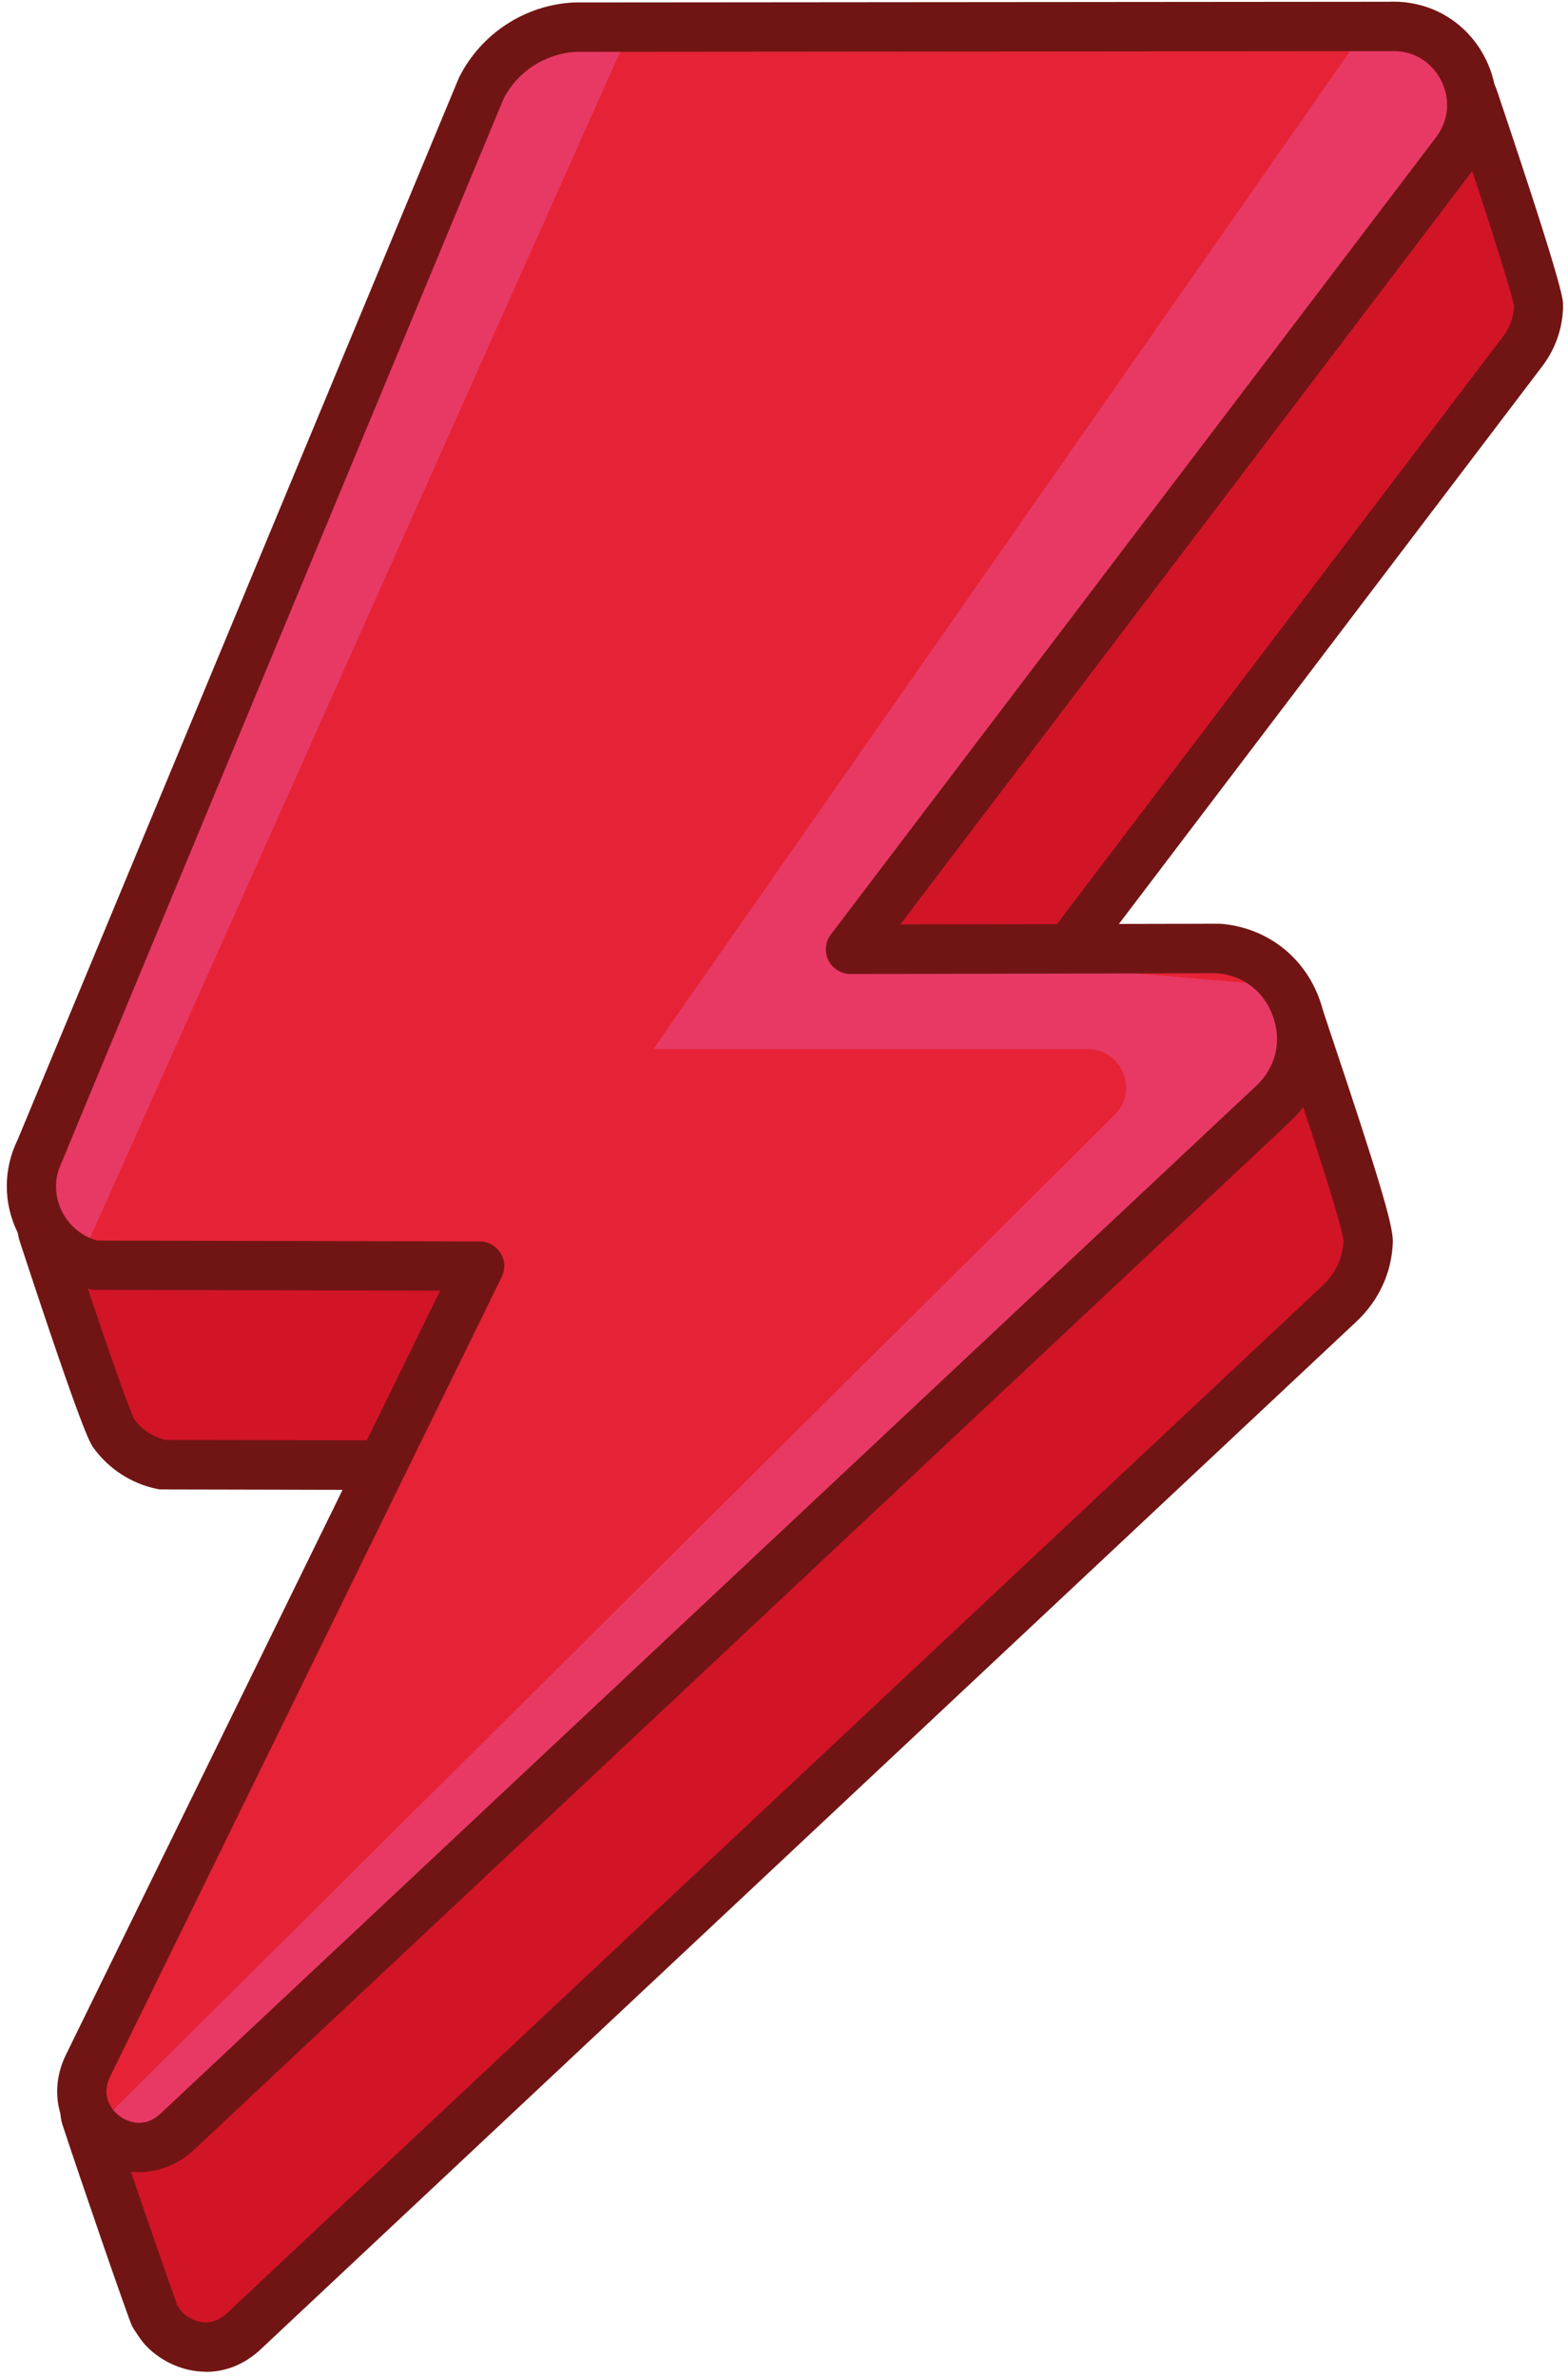
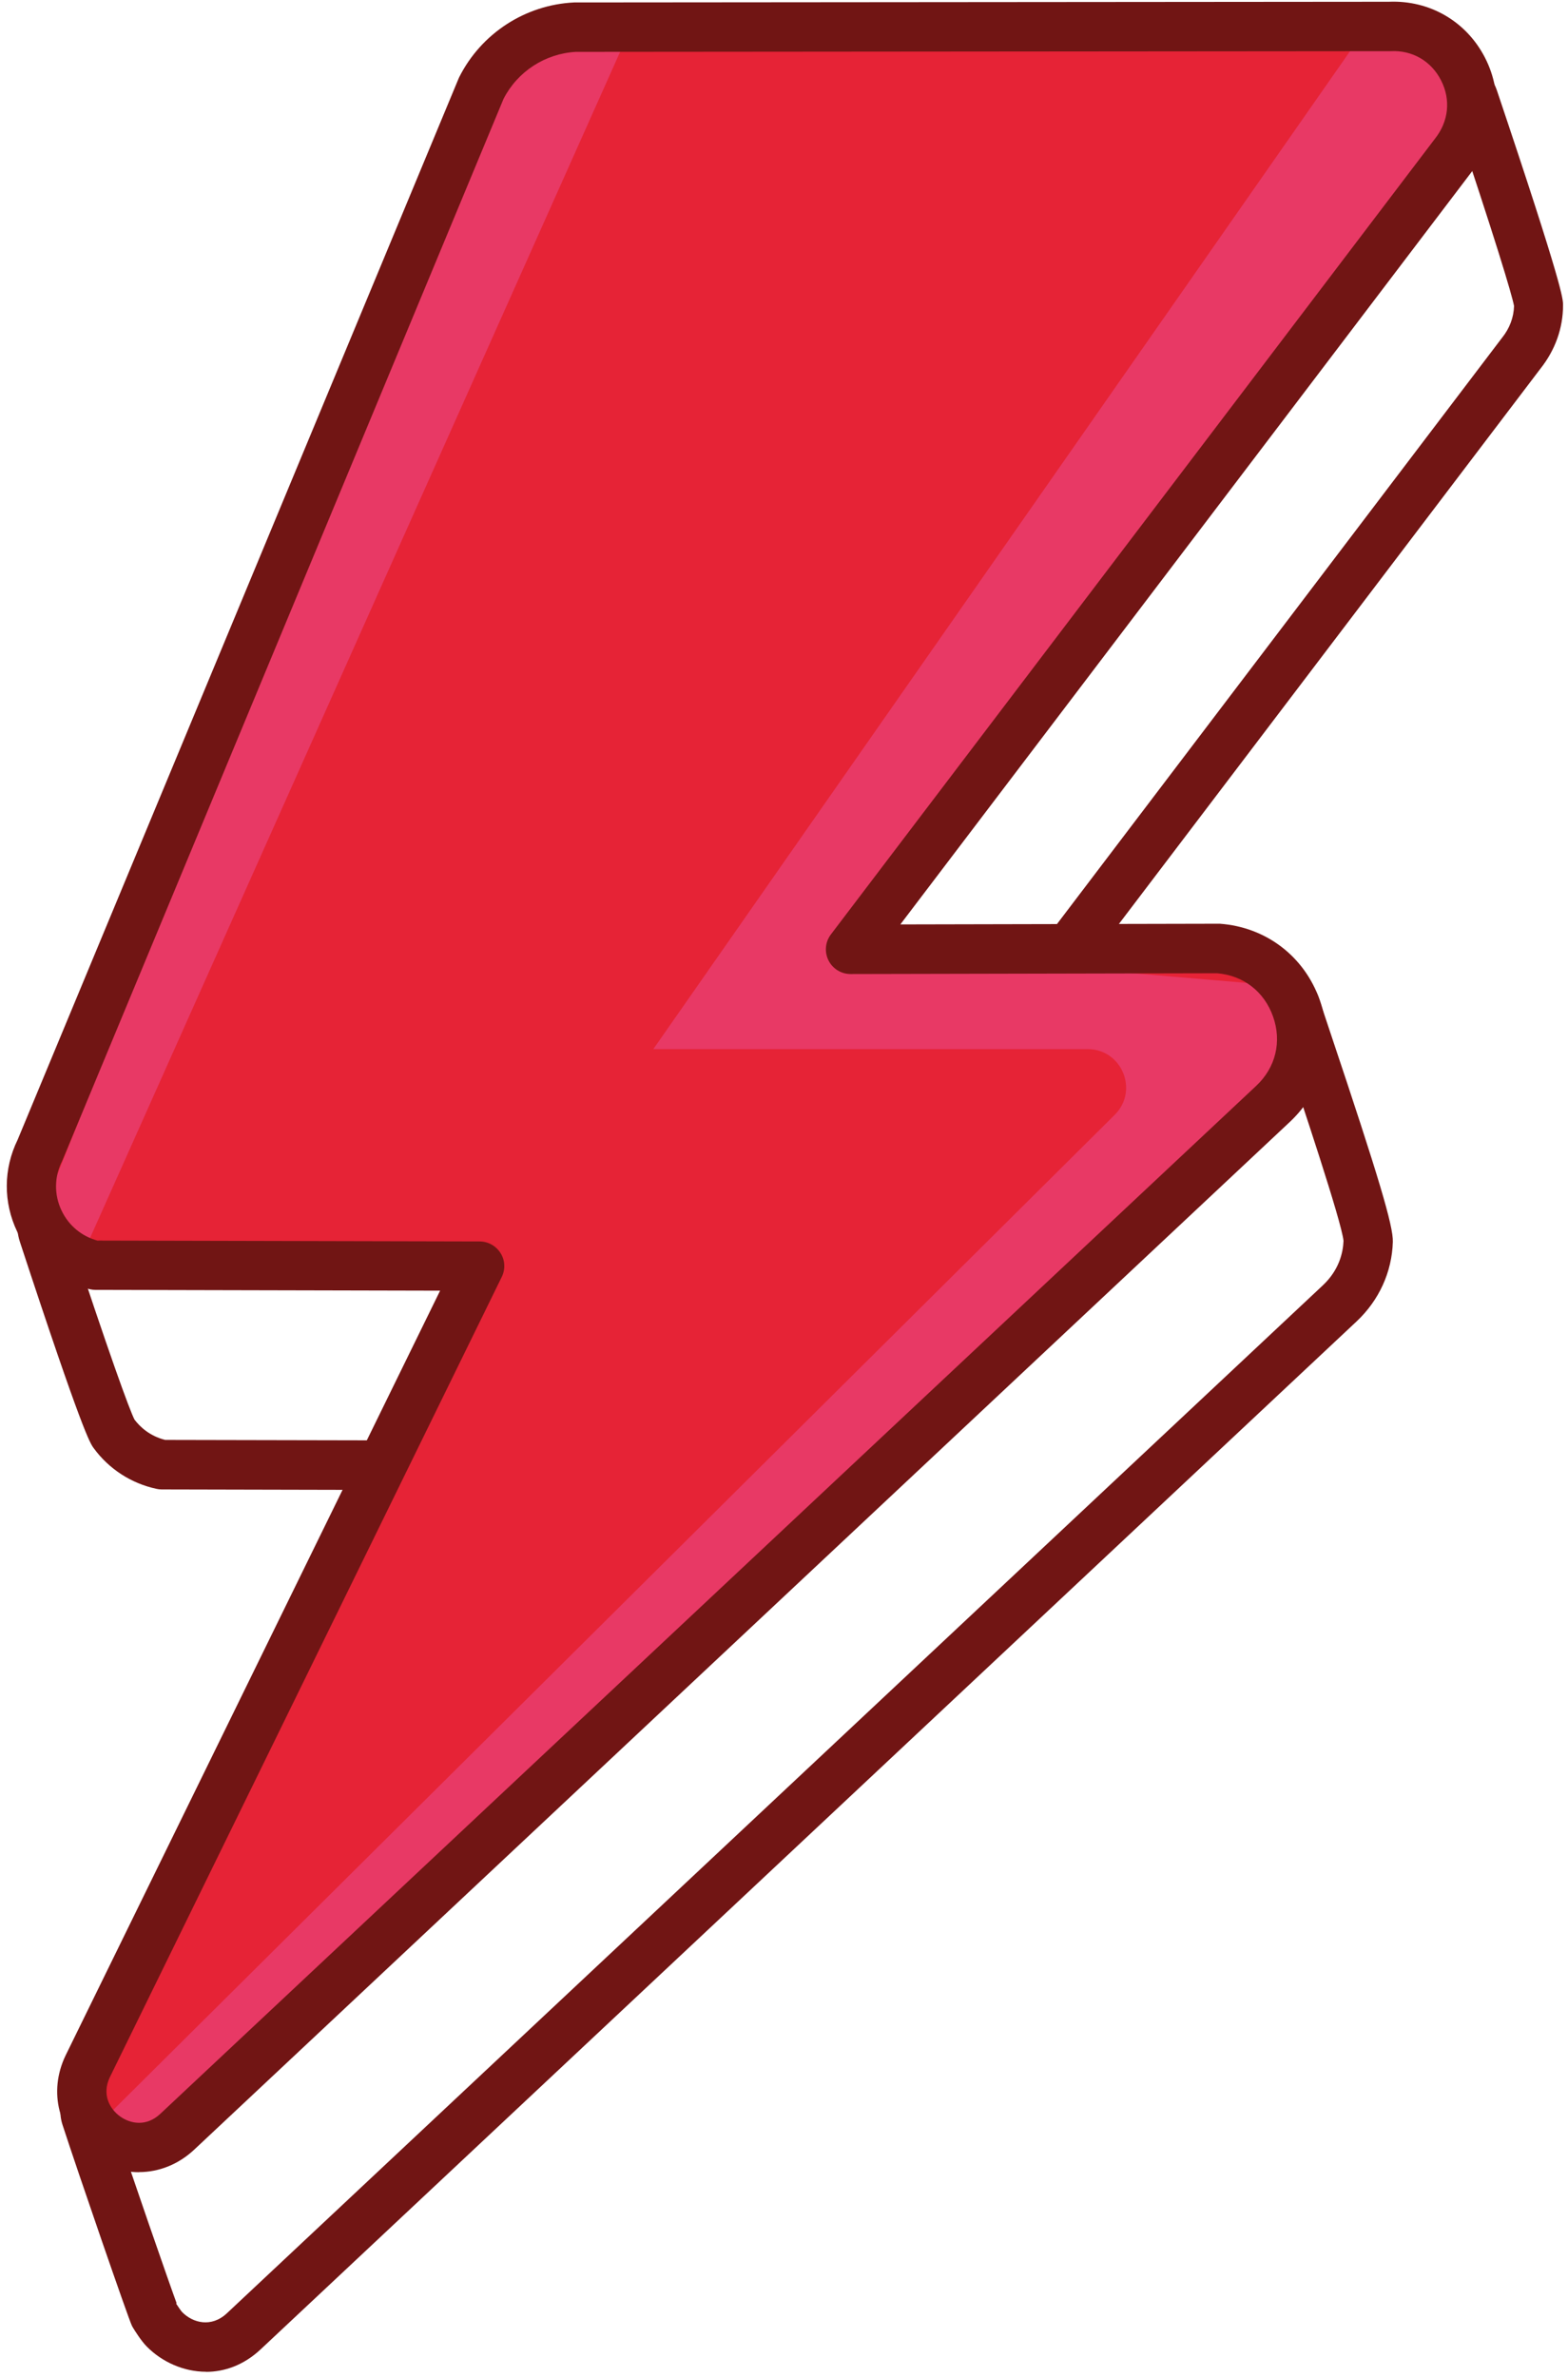
<svg xmlns="http://www.w3.org/2000/svg" width="159" height="241" viewBox="0 0 159 241" fill="none">
-   <path d="M154.248 35.818C155.458 34.308 155.998 32.598 155.998 30.928C155.998 29.308 148.468 7.128 148.468 7.128L128.868 22.938L65.088 22.988C61.018 23.188 57.368 25.568 55.538 29.208L17.938 119.668L3.308 121.798C3.308 121.798 10.478 143.938 11.518 145.358C12.648 146.908 14.328 148.068 16.398 148.518L55.368 148.608L28.728 202.998L8.458 212.798C8.458 212.798 15.358 234.168 15.618 234.688C15.618 234.688 16.258 235.738 16.678 236.168C18.678 238.198 22.108 238.808 24.718 236.368L135.848 132.158C137.768 130.358 138.668 128.088 138.738 125.838C138.808 123.398 130.448 100.518 130.448 100.518L121.028 116.428L92.998 116.488L154.238 35.838L154.248 35.818Z" fill="#D21427" />
-   <path d="M20.878 238.438C19.138 238.438 17.478 237.668 16.328 236.508C15.868 236.048 15.258 235.048 15.198 234.938C14.918 234.378 9.148 216.518 7.988 212.938C7.908 212.698 8.018 212.438 8.248 212.338L28.368 202.618L54.588 149.098L16.418 149.018C16.418 149.018 16.348 149.018 16.318 149.008C14.228 148.558 12.388 147.368 11.138 145.658C10.088 144.218 3.588 124.238 2.858 121.958C2.808 121.818 2.828 121.668 2.908 121.538C2.988 121.418 3.118 121.328 3.258 121.308L17.598 119.218L55.088 29.018C57.008 25.188 60.828 22.698 65.068 22.488L128.698 22.438L148.158 6.738C148.288 6.638 148.458 6.608 148.608 6.648C148.768 6.698 148.888 6.818 148.938 6.968C149.708 9.248 156.508 29.278 156.498 30.938C156.498 32.818 155.848 34.618 154.638 36.138L94.008 115.978L120.738 115.918L130.018 100.248C130.118 100.078 130.298 99.988 130.498 100.008C130.688 100.028 130.858 100.158 130.918 100.338C131.778 102.688 139.308 123.388 139.238 125.848C139.168 128.378 138.078 130.748 136.188 132.518L25.058 236.728C23.768 237.938 22.298 238.448 20.878 238.448V238.438ZM9.068 213.048C11.798 221.508 15.828 233.908 16.068 234.458C16.208 234.688 16.718 235.478 17.038 235.798C18.838 237.628 21.928 238.278 24.378 235.988L135.508 131.778C137.208 130.188 138.178 128.068 138.238 125.808C138.288 124.148 133.678 110.828 130.348 101.668L121.468 116.668C121.378 116.818 121.218 116.918 121.038 116.918L93.018 116.978C92.828 116.978 92.658 116.868 92.568 116.698C92.478 116.528 92.498 116.328 92.618 116.168L153.858 35.518C154.928 34.178 155.498 32.598 155.498 30.938C155.498 29.838 151.228 16.858 148.218 7.978L129.178 23.338C129.088 23.408 128.978 23.448 128.868 23.448L65.078 23.498C61.218 23.688 57.728 25.968 55.978 29.438L18.398 119.868C18.328 120.028 18.178 120.148 18.008 120.168L3.968 122.208C6.848 131.078 11.208 144.088 11.928 145.058C13.028 146.558 14.638 147.608 16.458 148.008L55.378 148.098C55.548 148.098 55.708 148.188 55.798 148.338C55.888 148.488 55.898 148.668 55.818 148.818L29.178 203.208C29.128 203.308 29.048 203.388 28.948 203.438L9.068 213.048Z" fill="#711514" />
+   <path d="M20.878 238.438C19.138 238.438 17.478 237.668 16.328 236.508C15.868 236.048 15.258 235.048 15.198 234.938C14.918 234.378 9.148 216.518 7.988 212.938C7.908 212.698 8.018 212.438 8.248 212.338L28.368 202.618L54.588 149.098L16.418 149.018C16.418 149.018 16.348 149.018 16.318 149.008C14.228 148.558 12.388 147.368 11.138 145.658C10.088 144.218 3.588 124.238 2.858 121.958C2.808 121.818 2.828 121.668 2.908 121.538C2.988 121.418 3.118 121.328 3.258 121.308L17.598 119.218L55.088 29.018C57.008 25.188 60.828 22.698 65.068 22.488L128.698 22.438L148.158 6.738C148.288 6.638 148.458 6.608 148.608 6.648C148.768 6.698 148.888 6.818 148.938 6.968C149.708 9.248 156.508 29.278 156.498 30.938C156.498 32.818 155.848 34.618 154.638 36.138L94.008 115.978L120.738 115.918L130.018 100.248C130.118 100.078 130.298 99.988 130.498 100.008C130.688 100.028 130.858 100.158 130.918 100.338C131.778 102.688 139.308 123.388 139.238 125.848C139.168 128.378 138.078 130.748 136.188 132.518L25.058 236.728V238.438ZM9.068 213.048C11.798 221.508 15.828 233.908 16.068 234.458C16.208 234.688 16.718 235.478 17.038 235.798C18.838 237.628 21.928 238.278 24.378 235.988L135.508 131.778C137.208 130.188 138.178 128.068 138.238 125.808C138.288 124.148 133.678 110.828 130.348 101.668L121.468 116.668C121.378 116.818 121.218 116.918 121.038 116.918L93.018 116.978C92.828 116.978 92.658 116.868 92.568 116.698C92.478 116.528 92.498 116.328 92.618 116.168L153.858 35.518C154.928 34.178 155.498 32.598 155.498 30.938C155.498 29.838 151.228 16.858 148.218 7.978L129.178 23.338C129.088 23.408 128.978 23.448 128.868 23.448L65.078 23.498C61.218 23.688 57.728 25.968 55.978 29.438L18.398 119.868C18.328 120.028 18.178 120.148 18.008 120.168L3.968 122.208C6.848 131.078 11.208 144.088 11.928 145.058C13.028 146.558 14.638 147.608 16.458 148.008L55.378 148.098C55.548 148.098 55.708 148.188 55.798 148.338C55.888 148.488 55.898 148.668 55.818 148.818L29.178 203.208C29.128 203.308 29.048 203.388 28.948 203.438L9.068 213.048Z" fill="#711514" />
  <path d="M20.898 240.449C18.598 240.449 16.418 239.439 14.898 237.909C14.308 237.319 13.668 236.279 13.478 235.969C13.438 235.909 13.408 235.849 13.378 235.789C13.008 235.039 7.828 219.999 6.338 215.409C5.638 213.239 6.658 210.869 8.708 209.879L26.858 201.109L51.358 151.079L16.388 150.999C16.218 150.999 16.038 150.979 15.868 150.939C13.298 150.389 11.038 148.919 9.498 146.809C9.138 146.319 8.388 145.289 2.018 125.899C1.518 124.369 1.718 122.699 2.568 121.329C3.418 119.959 4.828 119.039 6.418 118.799L16.168 117.379L53.228 28.229C53.248 28.179 53.278 28.119 53.298 28.069C55.528 23.629 59.988 20.719 64.958 20.479C64.998 20.479 65.038 20.479 65.078 20.479L127.978 20.429L144.568 7.049C145.738 6.109 147.288 5.799 148.728 6.219C150.168 6.639 151.308 7.739 151.788 9.159C158.508 29.129 158.498 30.309 158.498 30.939C158.498 33.269 157.698 35.489 156.218 37.359L98.048 113.969L119.578 113.919L127.308 100.459C128.088 99.209 129.398 98.579 130.778 98.739C132.158 98.899 133.278 99.819 133.718 101.139C134.038 102.109 134.458 103.359 134.938 104.799C139.818 119.359 141.288 124.299 141.238 125.899C141.148 128.959 139.838 131.829 137.558 133.969L26.428 238.179C24.718 239.779 22.768 240.459 20.898 240.459V240.449ZM17.858 233.539C18.088 233.899 18.358 234.279 18.468 234.399C19.548 235.499 21.428 235.999 23.008 234.519L134.138 130.309C135.778 128.769 136.188 127.019 136.238 125.799C136.038 123.829 131.948 111.609 130.198 106.369C130.138 106.179 130.068 105.979 130.008 105.799L123.208 117.649C122.768 118.419 121.938 118.899 121.048 118.899L93.028 118.959C92.078 118.959 91.208 118.419 90.788 117.569C90.368 116.719 90.458 115.699 91.038 114.939L152.278 34.289C152.278 34.289 152.298 34.259 152.318 34.239C153.078 33.289 153.498 32.179 153.528 31.019C153.328 29.909 151.588 24.129 147.278 11.299L130.478 24.859C130.038 25.219 129.478 25.409 128.908 25.409L65.188 25.459C62.078 25.629 59.278 27.449 57.848 30.229L20.288 120.609C19.948 121.419 19.208 121.999 18.338 122.119L7.188 123.739C7.008 123.769 6.918 123.869 6.868 123.949C6.818 124.029 6.768 124.159 6.818 124.329C11.068 137.289 13.138 142.949 13.638 143.919C14.198 144.659 15.178 145.579 16.738 145.979L55.428 146.059C56.288 146.059 57.088 146.509 57.548 147.239C58.008 147.969 58.048 148.889 57.668 149.659L31.028 204.049C30.778 204.549 30.378 204.959 29.868 205.199L11.268 214.189C13.128 219.879 17.298 231.869 17.908 233.499L17.858 233.539Z" fill="#711514" />
  <path d="M58.348 2.749L140.908 2.679C147.748 2.339 151.788 10.229 147.508 15.579L86.268 96.229L123.528 96.149C131.458 96.719 134.908 106.459 129.108 111.899L17.978 216.109C13.368 220.429 6.188 215.189 8.898 209.479L48.638 128.349L9.668 128.259C4.428 127.139 1.668 121.369 4.068 116.579L48.798 8.949C50.628 5.309 54.268 2.929 58.348 2.729V2.749Z" fill="#E62336" />
  <path d="M14.138 218.208C12.748 218.208 11.428 217.719 10.398 216.969C8.328 215.459 6.918 212.488 8.448 209.268L47.838 128.849L9.668 128.768C9.668 128.768 9.598 128.768 9.568 128.758C6.918 128.188 4.728 126.468 3.558 124.018C2.388 121.578 2.408 118.788 3.628 116.368L48.348 8.768C50.268 4.938 54.088 2.448 58.328 2.238H58.348L140.908 2.169C144.248 1.999 147.288 3.758 148.818 6.758C150.348 9.758 149.998 13.248 147.898 15.879L87.278 95.719L123.528 95.638C127.438 95.918 130.648 98.368 131.938 102.018C133.238 105.678 132.278 109.598 129.448 112.248L18.328 216.458C17.018 217.688 15.548 218.178 14.138 218.178V218.208ZM9.718 127.779L48.638 127.868C48.808 127.868 48.968 127.959 49.058 128.109C49.148 128.259 49.158 128.438 49.078 128.589L9.338 209.719C8.058 212.409 9.238 214.899 10.978 216.169C12.718 217.439 15.448 217.808 17.628 215.758L128.748 111.549C131.288 109.169 132.138 105.658 130.978 102.378C129.818 99.099 126.938 96.909 123.478 96.659L86.258 96.739C86.068 96.739 85.898 96.629 85.808 96.459C85.718 96.288 85.738 96.088 85.858 95.928L147.098 15.278C148.958 12.948 149.268 9.869 147.918 7.229C146.568 4.589 143.878 3.038 140.918 3.178L58.348 3.248C54.468 3.438 50.978 5.718 49.238 9.188L4.518 116.789C3.428 118.969 3.408 121.428 4.448 123.589C5.478 125.739 7.398 127.258 9.718 127.768V127.779Z" fill="#711514" />
  <path d="M64.338 1.998L8.938 125.938L3.438 124.988L51.919 4.148L64.338 1.998Z" fill="#E83965" />
  <path d="M138.128 3.429L66.248 106.359H110.288C113.768 106.359 115.498 110.569 113.038 113.019L9.648 215.729L14.658 218.119L129.288 108.979L132.158 100.139L86.258 96.229L148.158 14.649L147.438 5.099L138.128 3.429Z" fill="#E83965" />
  <path d="M14.098 220.218C12.418 220.218 10.728 219.678 9.218 218.578C5.928 216.178 4.888 212.088 6.638 208.408L44.628 130.848L9.658 130.768C9.488 130.768 9.308 130.748 9.138 130.708C5.878 130.008 3.188 127.888 1.748 124.878C0.318 121.898 0.338 118.508 1.788 115.548L46.488 7.998C46.508 7.948 46.538 7.888 46.558 7.838C48.788 3.398 53.248 0.488 58.218 0.248C58.258 0.248 58.298 0.248 58.338 0.248L140.838 0.178C144.978 0.008 148.698 2.168 150.588 5.858C152.488 9.568 152.048 13.888 149.448 17.138L91.298 93.718L123.508 93.648C123.508 93.648 123.628 93.648 123.698 93.648C128.368 93.988 132.248 96.938 133.818 101.358C135.378 105.778 134.228 110.508 130.818 113.718L19.698 217.928C18.088 219.438 16.098 220.208 14.108 220.208L14.098 220.218ZM9.958 125.768L48.638 125.858C49.498 125.858 50.298 126.308 50.758 127.038C51.218 127.768 51.258 128.688 50.878 129.458L11.138 210.588C10.308 212.338 11.118 213.788 12.158 214.548C13.198 215.308 14.828 215.638 16.258 214.298L127.378 110.088C129.358 108.238 129.998 105.598 129.088 103.048C128.188 100.518 126.078 98.888 123.408 98.668L86.248 98.748C85.298 98.748 84.428 98.208 84.008 97.358C83.588 96.508 83.678 95.488 84.258 94.728L145.498 14.078C146.908 12.308 147.128 10.108 146.128 8.148C145.128 6.188 143.208 5.068 141.008 5.188C140.968 5.188 140.928 5.188 140.888 5.188L58.398 5.258C55.288 5.428 52.478 7.248 51.058 10.028L6.358 117.568C6.338 117.618 6.308 117.678 6.288 117.728C5.498 119.318 5.478 121.138 6.248 122.738C6.978 124.268 8.318 125.368 9.948 125.788L9.958 125.768Z" fill="#711514" />
</svg>